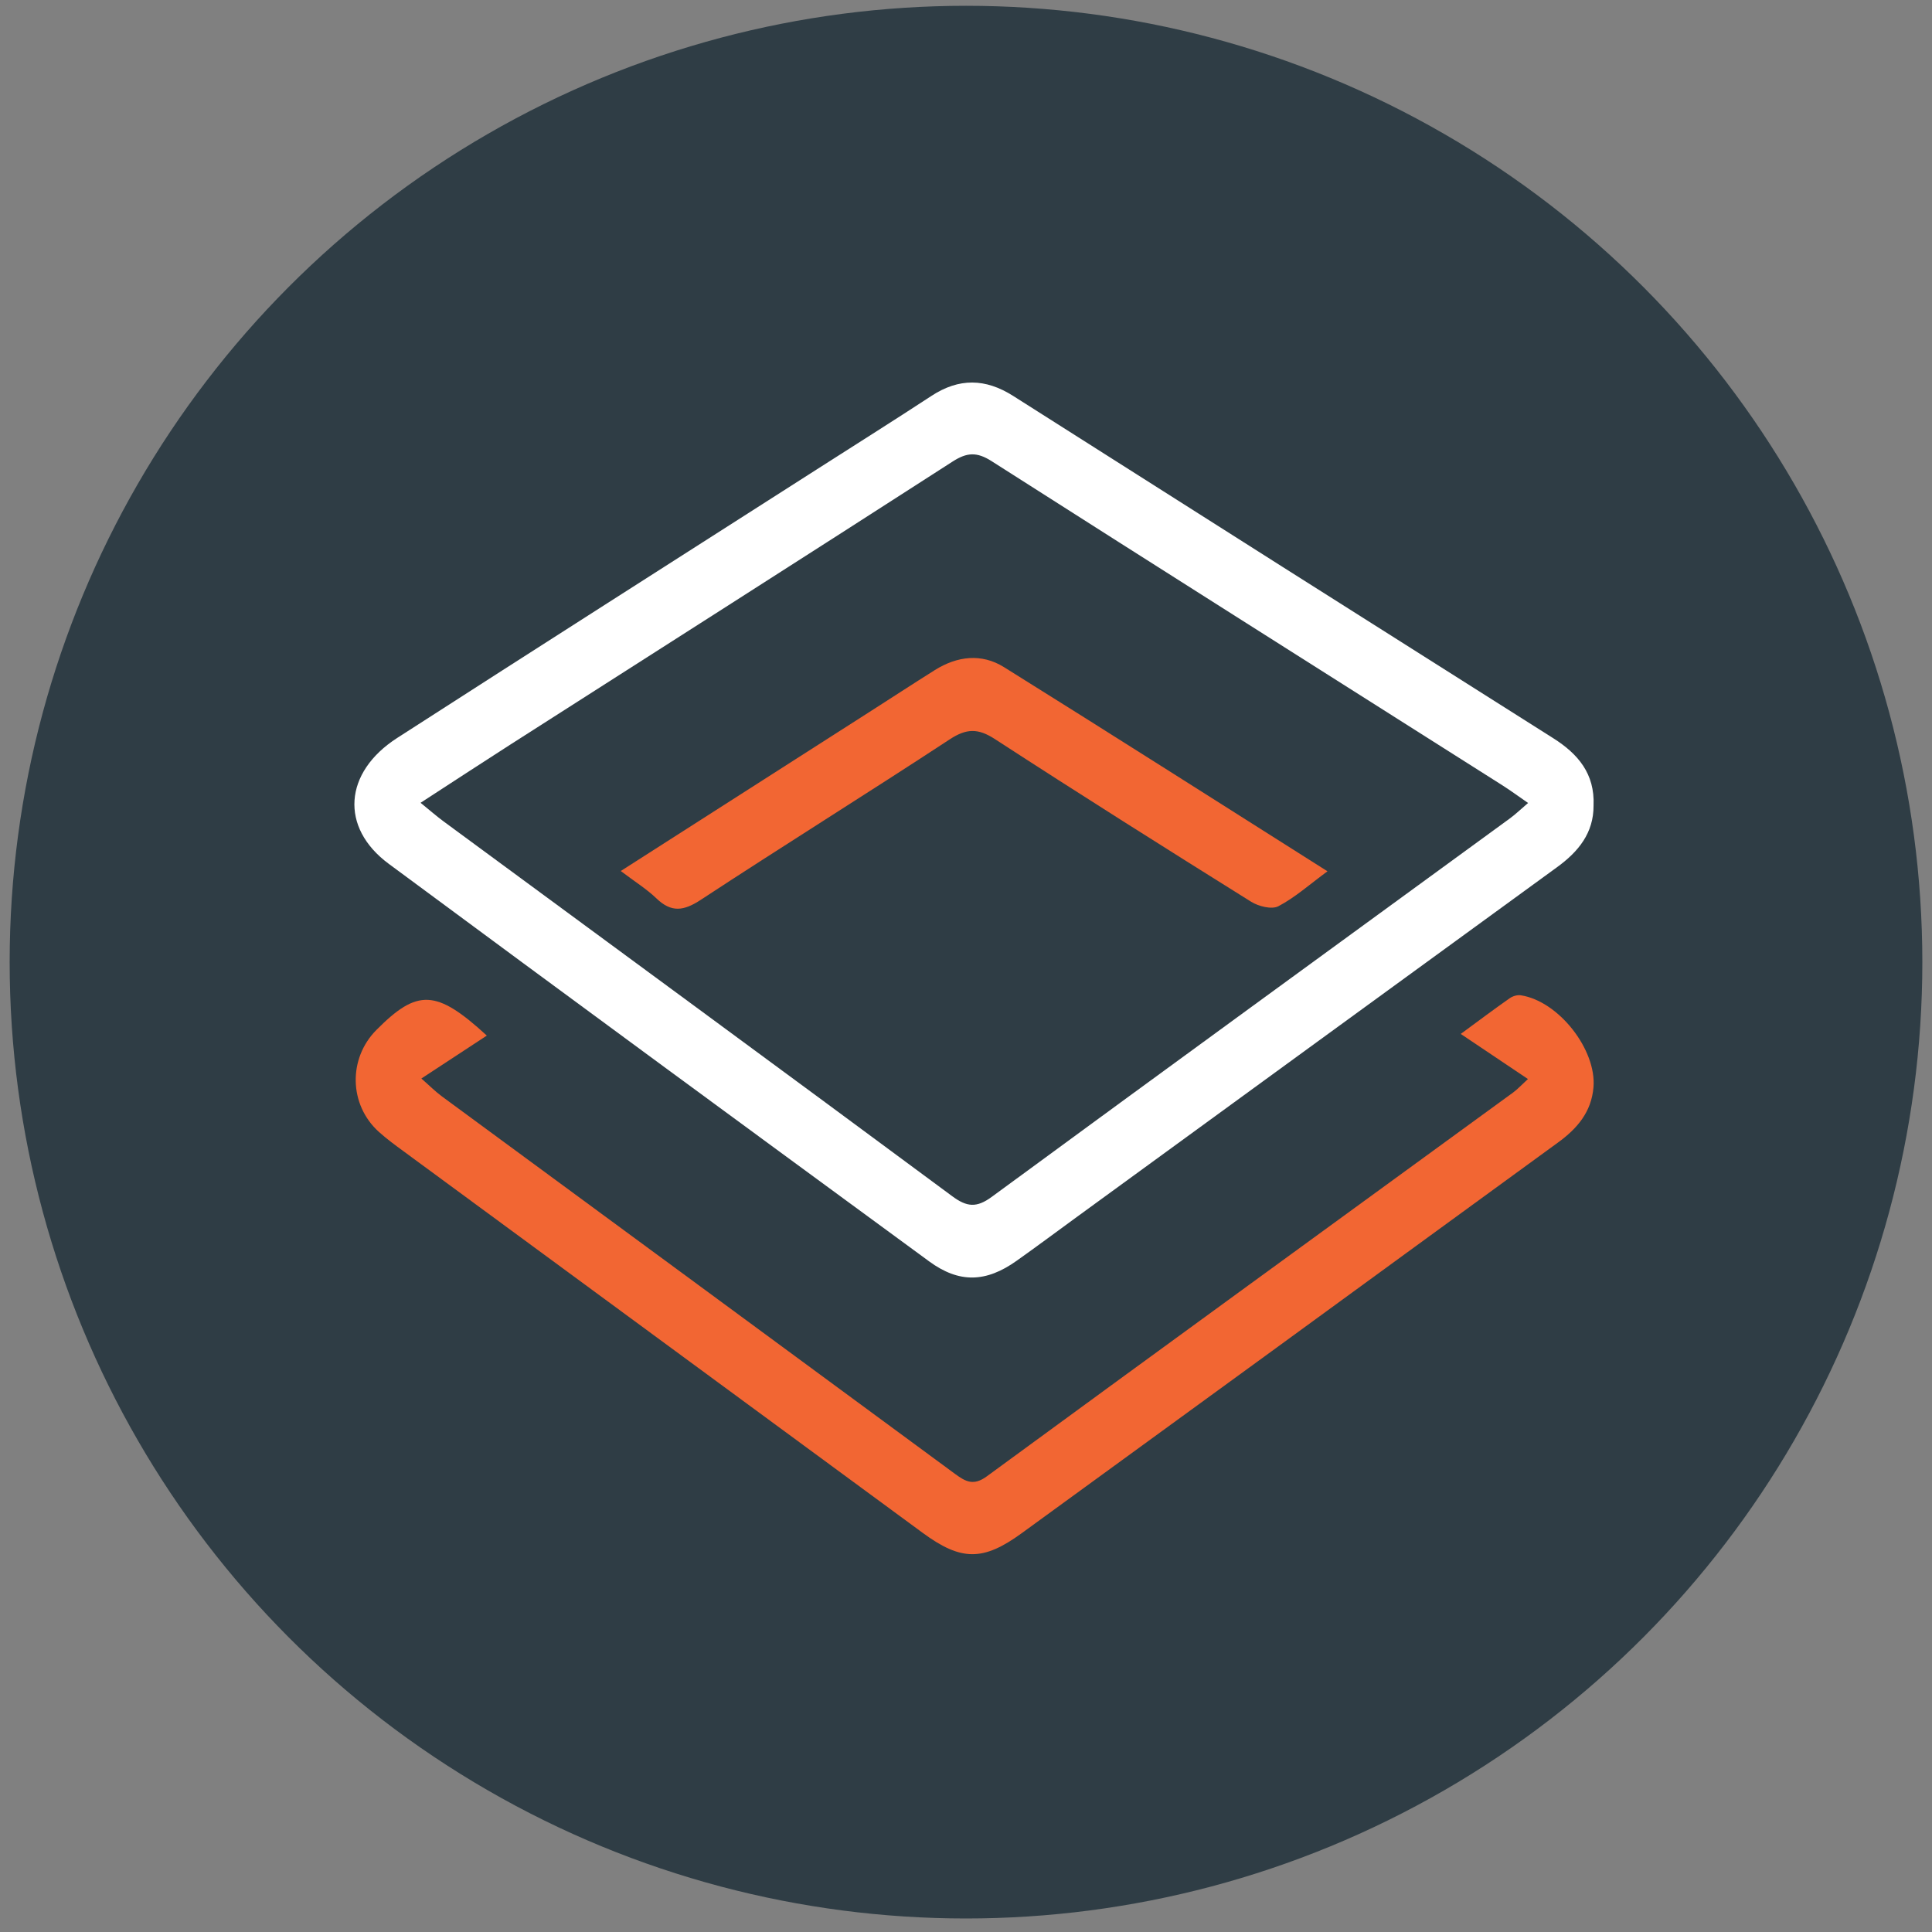
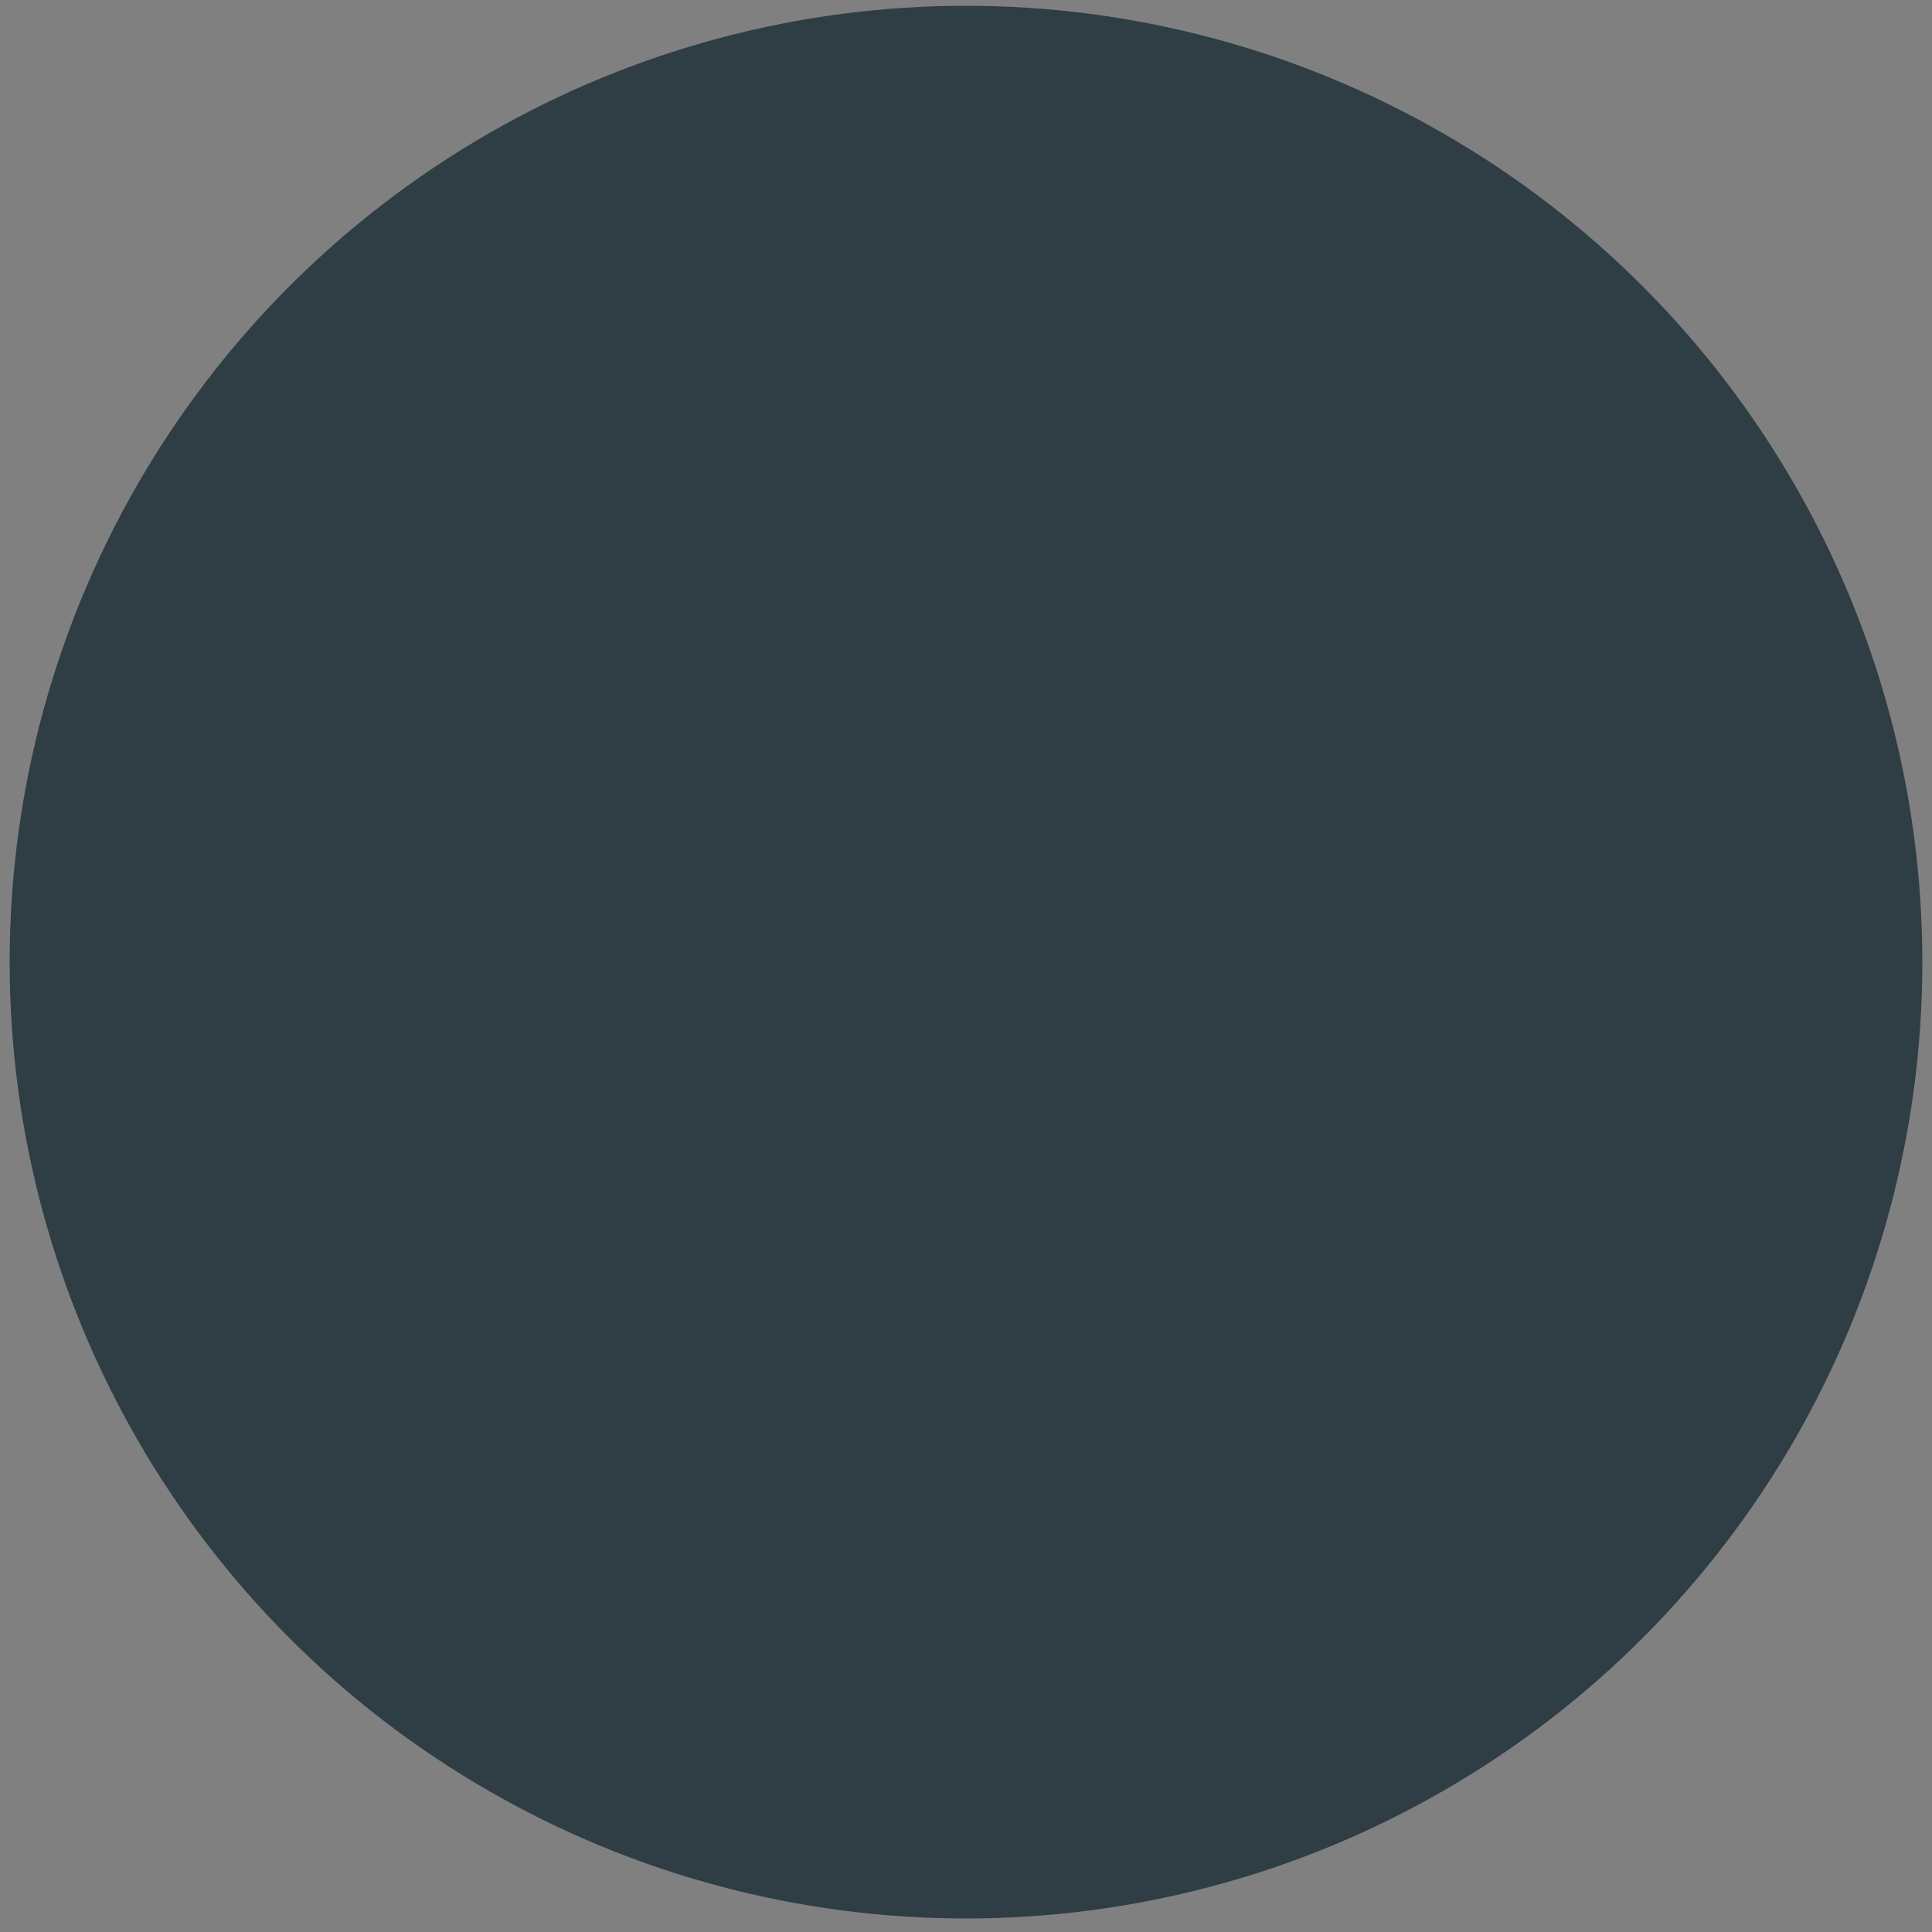
<svg xmlns="http://www.w3.org/2000/svg" id="Layer_2" data-name="Layer 2" viewBox="0 0 500 500">
  <rect x="0" y="0" width="500" height="500" fill="#808080" stroke="none" />
  <defs>
    <style>
      .cls-1 {
        fill: #2f3d45;
      }

      .cls-1, .cls-2, .cls-3 {
        stroke-width: 0px;
      }

      .cls-2 {
        fill: #fff;
      }

      .cls-3 {
        fill: #f26633;
      }
    </style>
  </defs>
  <circle class="cls-1" cx="250" cy="249" r="247.5" />
-   <path class="cls-2" d="M412.41,208.46c.04,7.13-3.93,11.96-9.46,15.98-41.38,30.1-82.73,60.25-124.09,90.38-5.25,3.83-10.47,7.72-15.77,11.48-7.92,5.63-14.85,5.84-22.62.15-46.68-34.22-93.35-68.46-139.87-102.9-12.68-9.38-11.64-23.66,2.18-32.56,36.14-23.28,72.4-46.36,108.62-69.52,9.89-6.33,19.84-12.58,29.66-19.01,7.13-4.67,13.97-4.55,21.14,0,46.54,29.58,93.13,59.1,139.75,88.57,6.47,4.09,10.81,9.23,10.46,17.43ZM108.84,207.76c2.5,2.03,4.17,3.5,5.96,4.82,43.88,32.31,87.82,64.54,131.61,96.98,3.83,2.84,6.33,3.07,10.28.17,44.6-32.75,89.35-65.29,134.05-97.91,1.46-1.06,2.76-2.33,4.73-4.01-2.64-1.82-4.61-3.28-6.68-4.59-44.07-27.94-88.19-55.81-132.17-83.88-3.81-2.43-6.38-2.28-10.09.11-38.06,24.51-76.24,48.82-114.38,73.2-7.53,4.82-15.01,9.73-23.32,15.12Z" />
-   <path class="cls-3" d="M125.99,268.01c-5.67,3.72-10.88,7.13-16.94,11.11,2.1,1.84,3.62,3.38,5.35,4.65,44.25,32.56,88.54,65.08,132.77,97.68,2.77,2.04,4.81,3.12,8.21.63,45.34-33.21,90.81-66.25,136.23-99.35,1.15-.84,2.12-1.92,3.82-3.48-5.81-3.9-11.24-7.54-17.39-11.67,4.64-3.41,8.61-6.39,12.67-9.24.77-.54,1.96-.9,2.87-.76,9.81,1.51,19.63,14.08,18.81,23.81-.54,6.42-4.23,10.69-9.18,14.29-24.76,18.01-49.48,36.08-74.23,54.11-21.52,15.68-43.05,31.36-64.59,47.02-9.98,7.26-15.65,7.2-25.59-.1-44.77-32.92-89.56-65.82-134.33-98.74-2.2-1.61-4.41-3.23-6.43-5.05-7.75-7-7.99-18.97-.62-26.38,10.62-10.68,15.48-10.54,28.58,1.48Z" />
-   <path class="cls-3" d="M160.65,225.42c22.01-14.08,43.18-27.61,64.34-41.15,5.65-3.61,11.26-7.28,16.94-10.85,5.79-3.63,12.08-4.39,17.88-.78,27.72,17.29,55.26,34.84,83.74,52.85-4.6,3.38-8.36,6.76-12.7,9.04-1.72.9-5.14.04-7.07-1.17-22.21-13.87-44.37-27.84-66.32-42.1-4.36-2.83-7.35-2.75-11.68.09-21.37,14.02-43.08,27.52-64.44,41.54-4.4,2.88-7.59,3.34-11.46-.39-2.53-2.43-5.58-4.32-9.22-7.08Z" />
</svg>